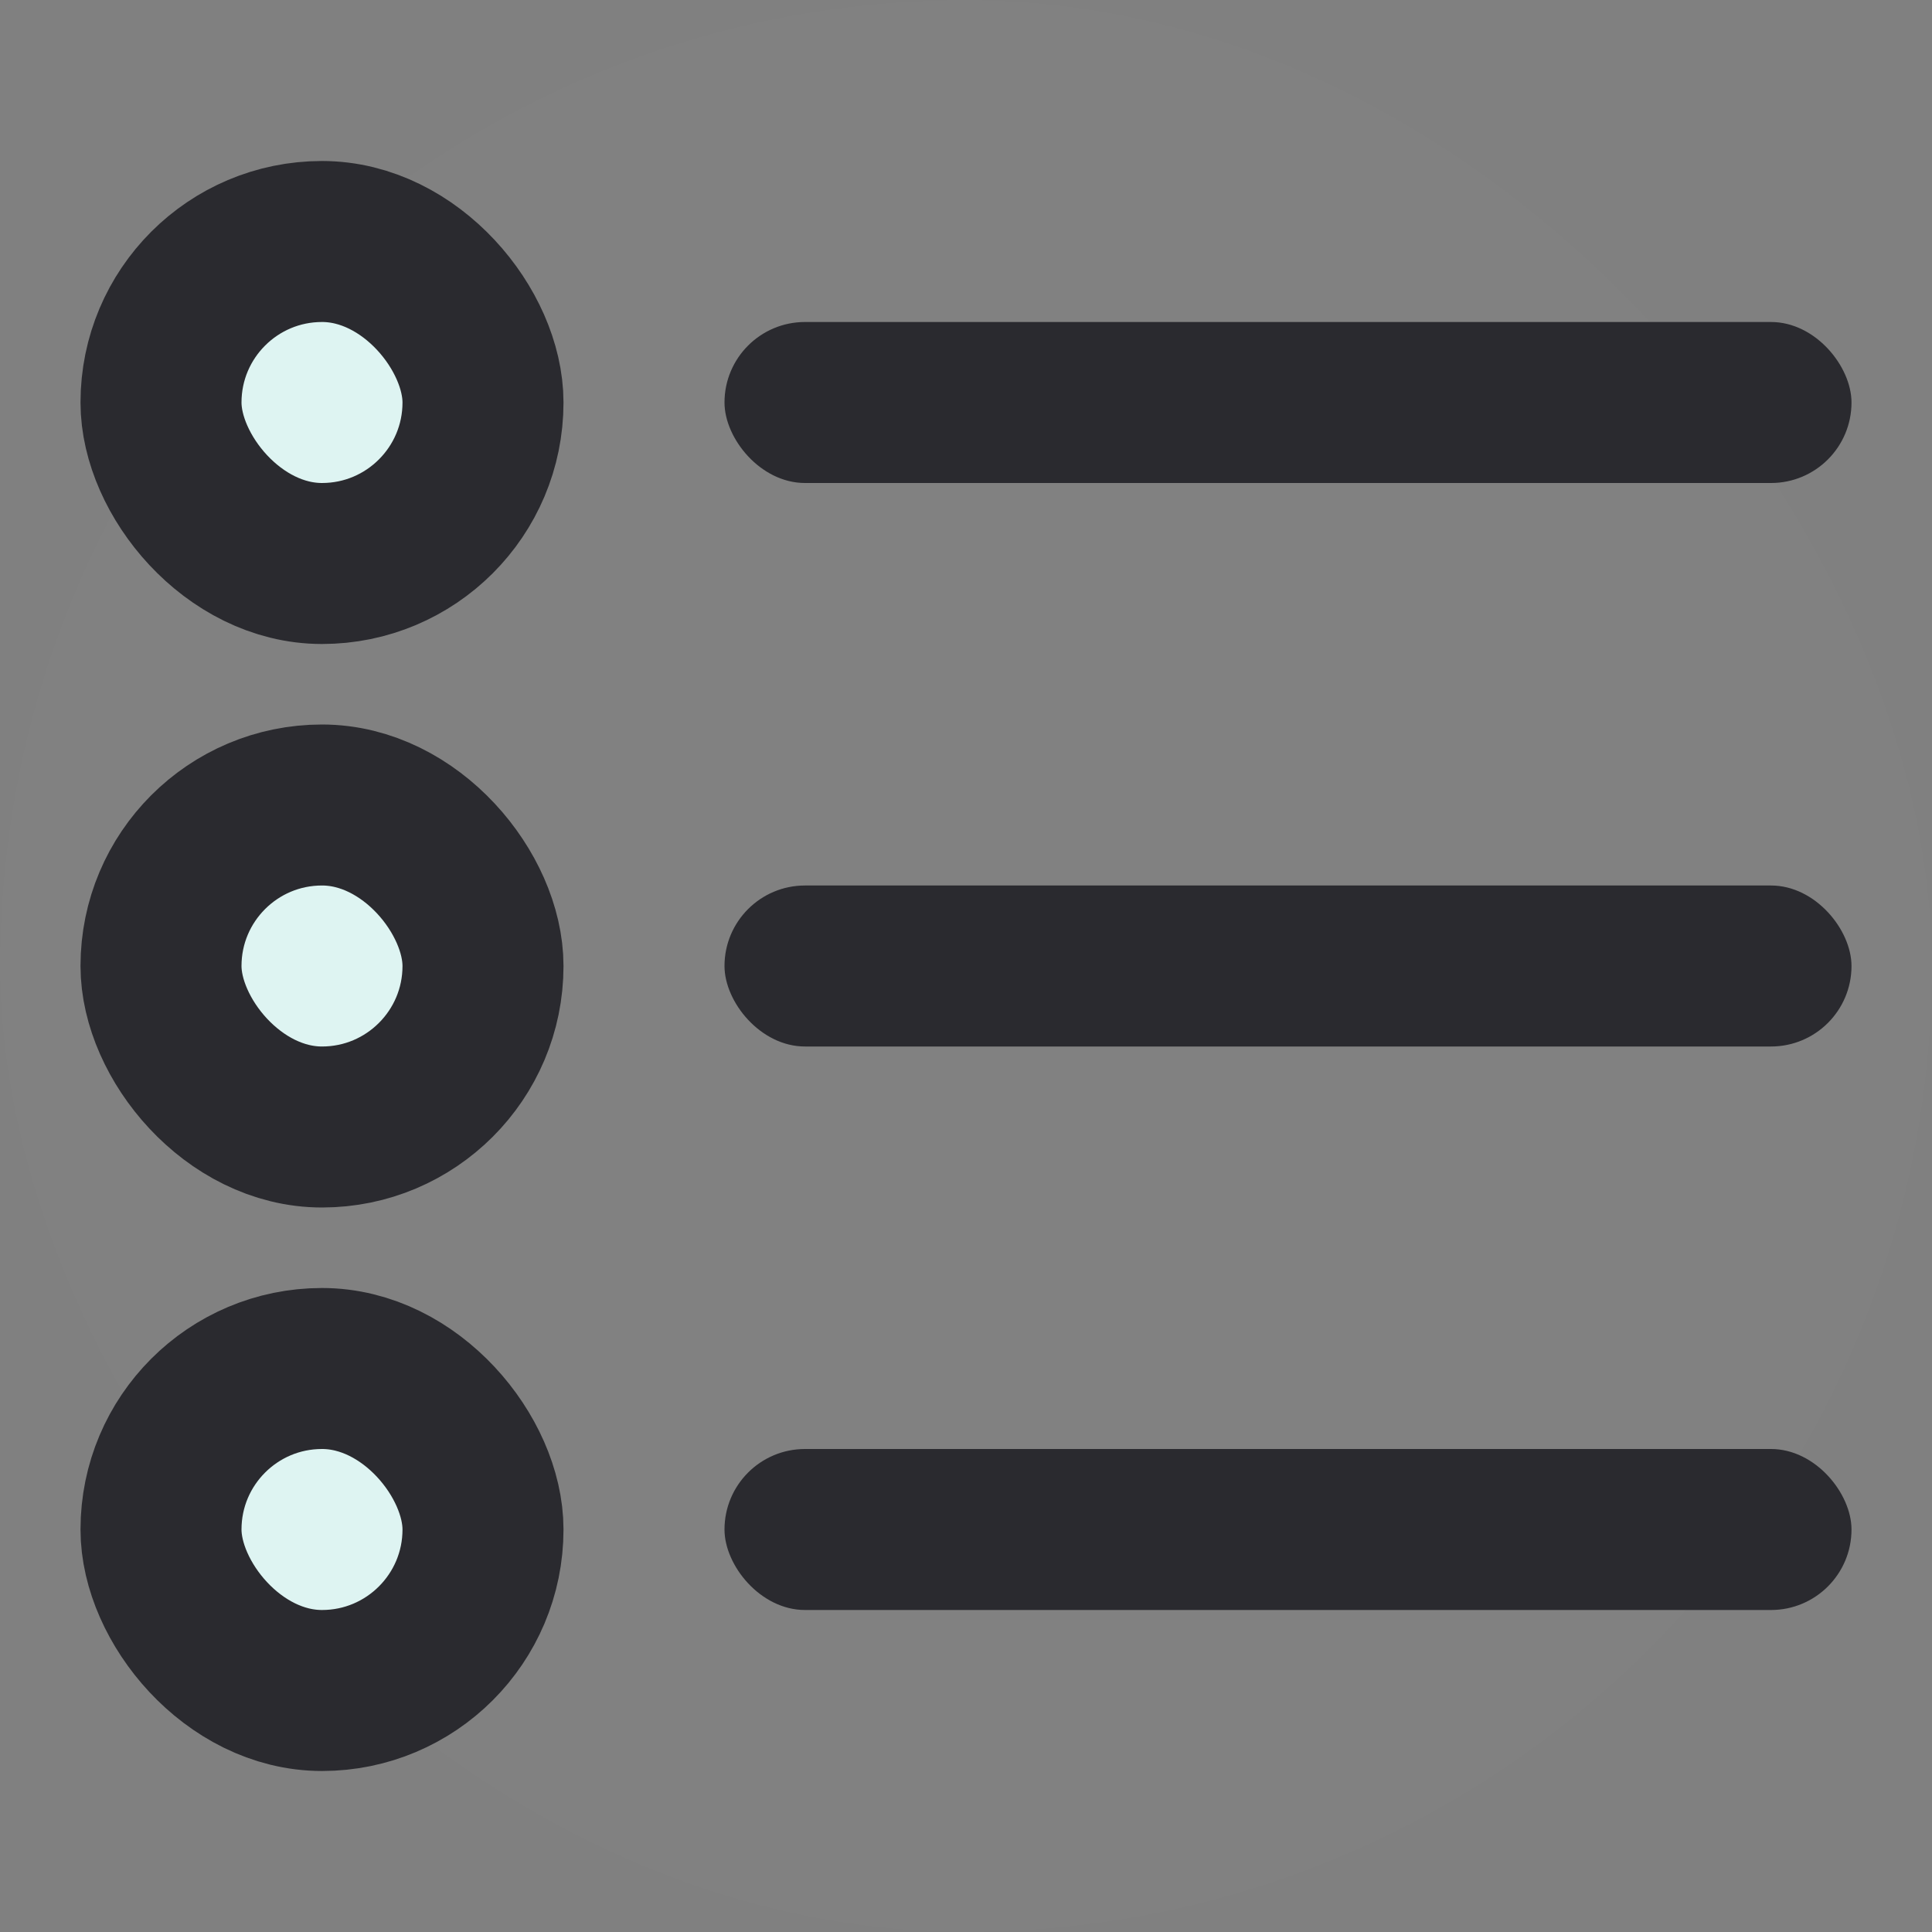
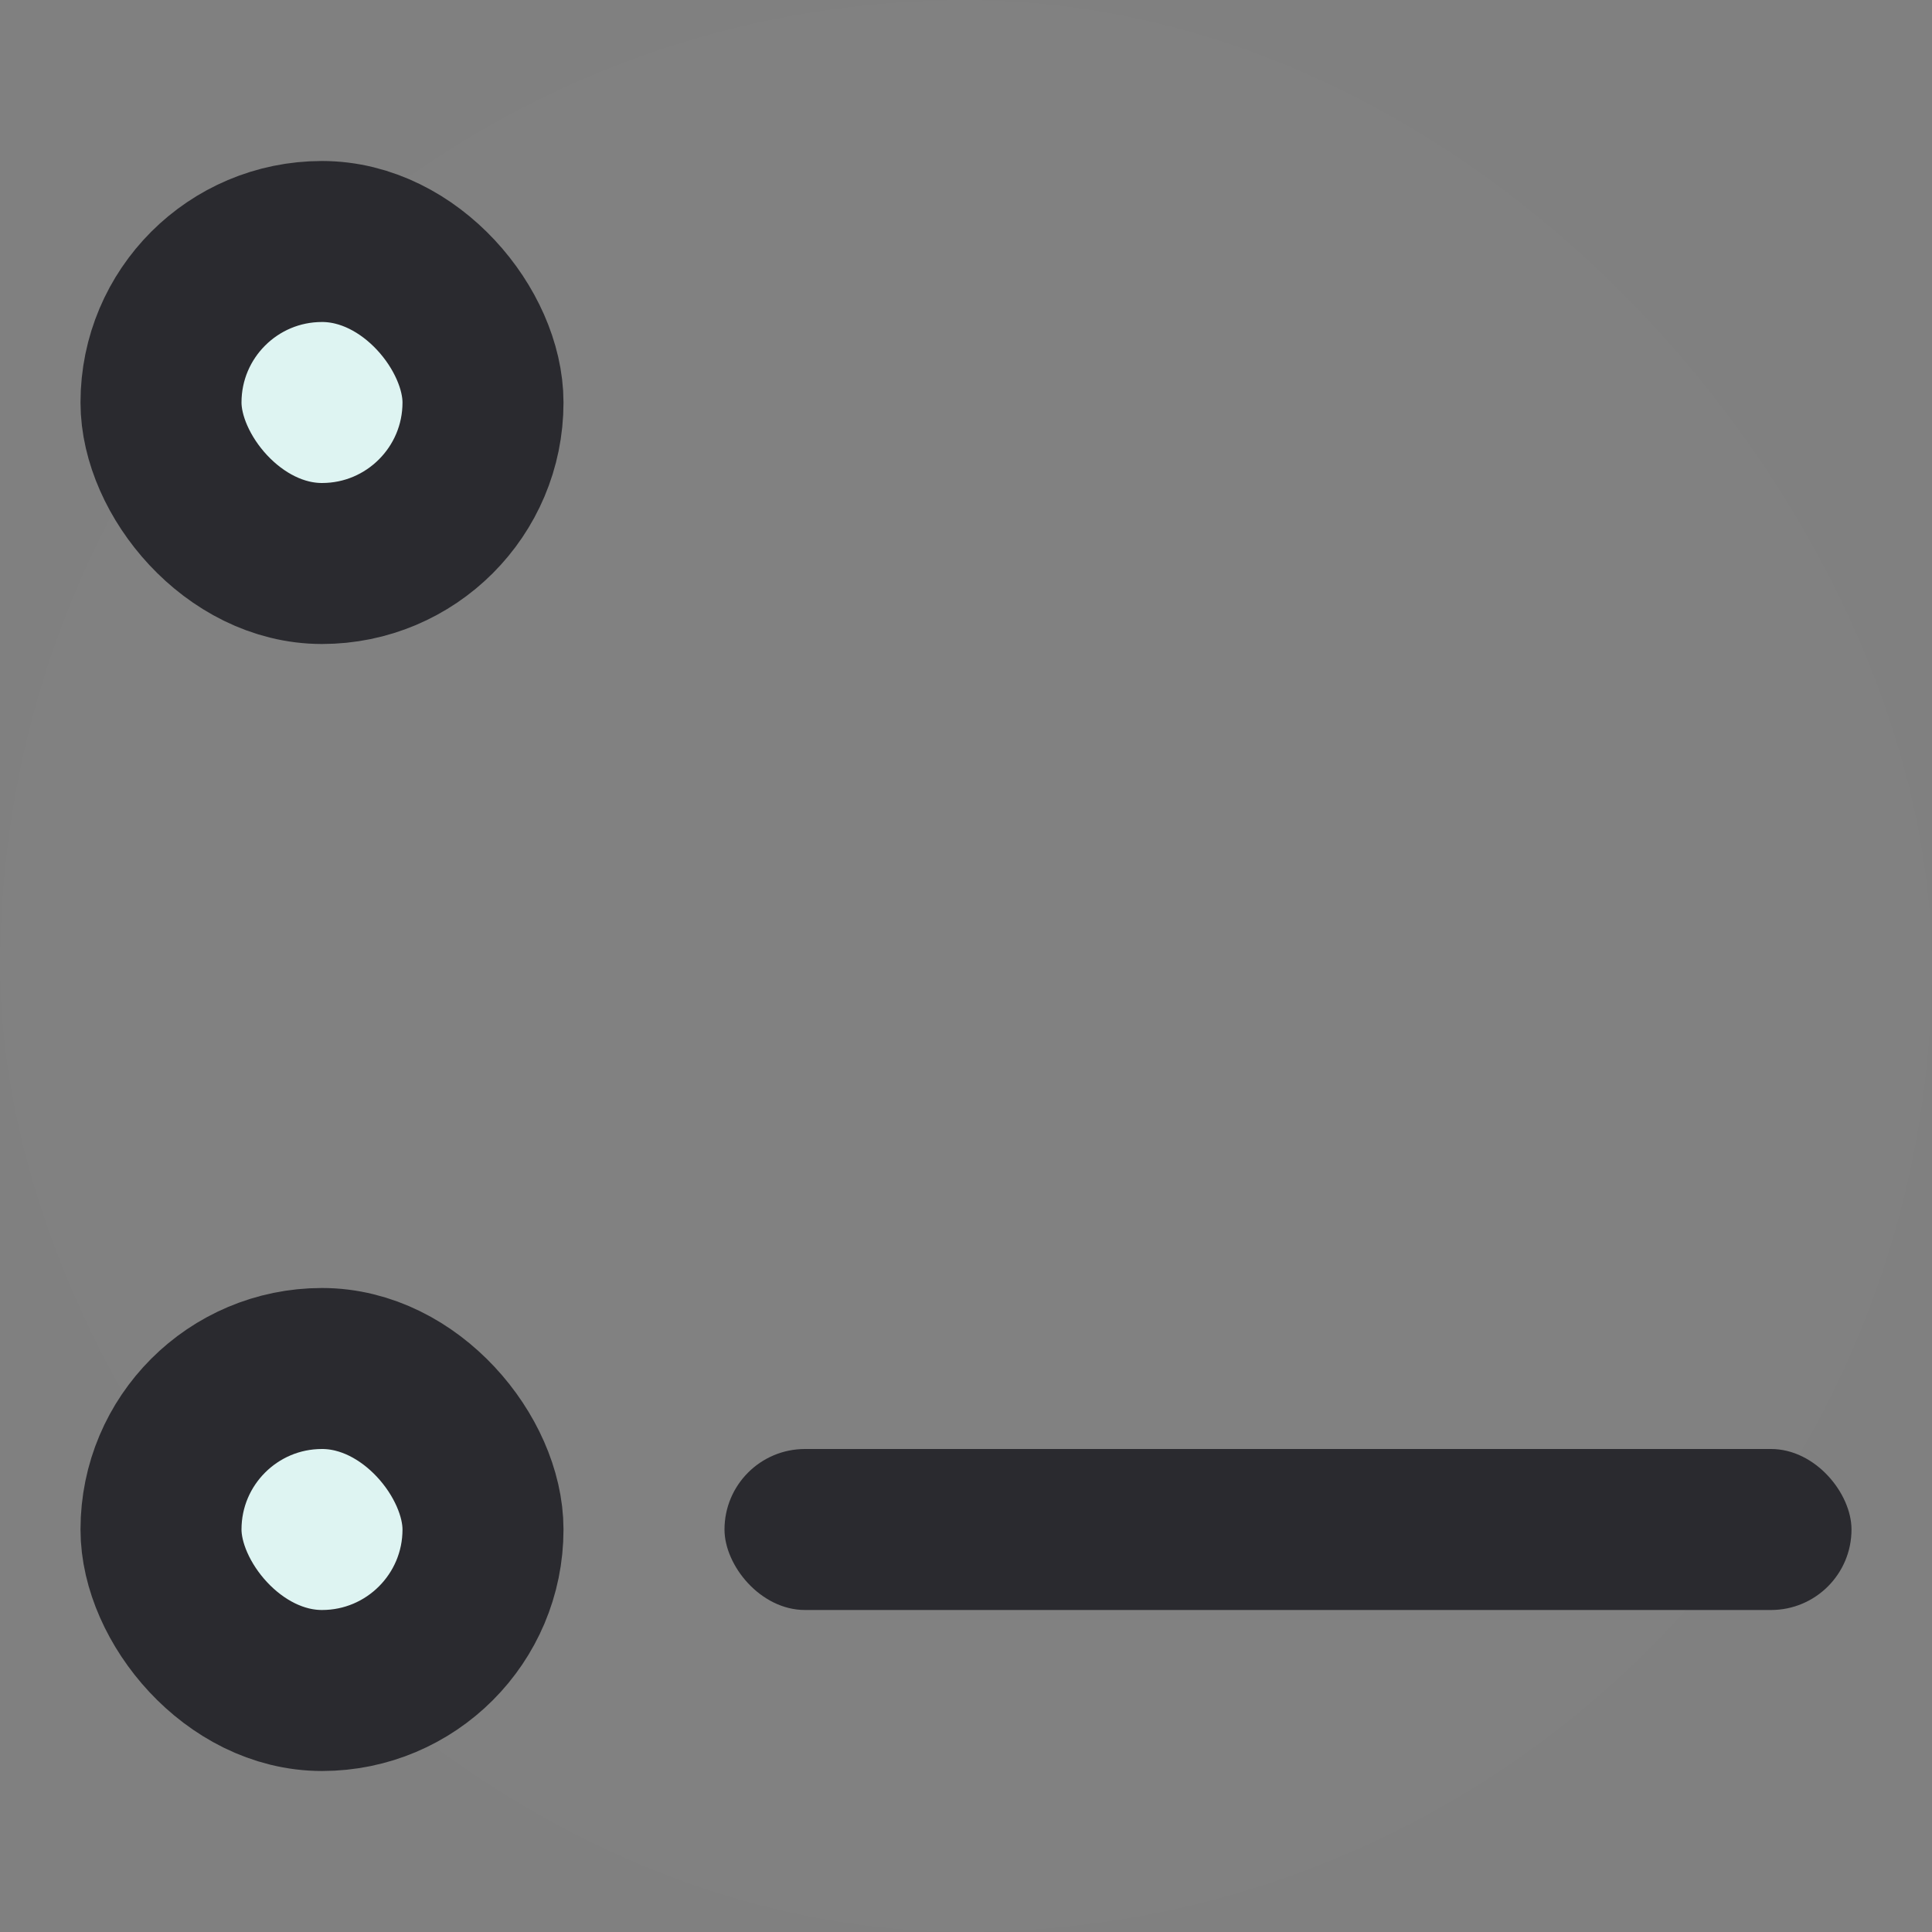
<svg xmlns="http://www.w3.org/2000/svg" width="24" height="24" viewBox="0 0 24 24">
  <rect x="0" y="0" width="24" height="24" fill="#808080" stroke="none" />
  <g fill="none" fill-rule="evenodd">
    <rect width="24" height="24" fill="#FFF" fill-opacity=".01" rx="12" />
    <rect width="4" height="4" x="2" y="3" fill="#DEF4F2" stroke="#2A2A2F" stroke-width="2" rx="2" />
-     <rect width="14" height="2" x="9" y="4" fill="#2A2A2F" rx="1" />
-     <rect width="14" height="2" x="9" y="11" fill="#2A2A2F" rx="1" />
    <rect width="14" height="2" x="9" y="18" fill="#2A2A2F" rx="1" />
-     <rect width="4" height="4" x="2" y="10" fill="#DEF4F2" stroke="#2A2A2F" stroke-width="2" rx="2" />
    <rect width="4" height="4" x="2" y="17" fill="#DEF4F2" stroke="#2A2A2F" stroke-width="2" rx="2" />
  </g>
</svg>